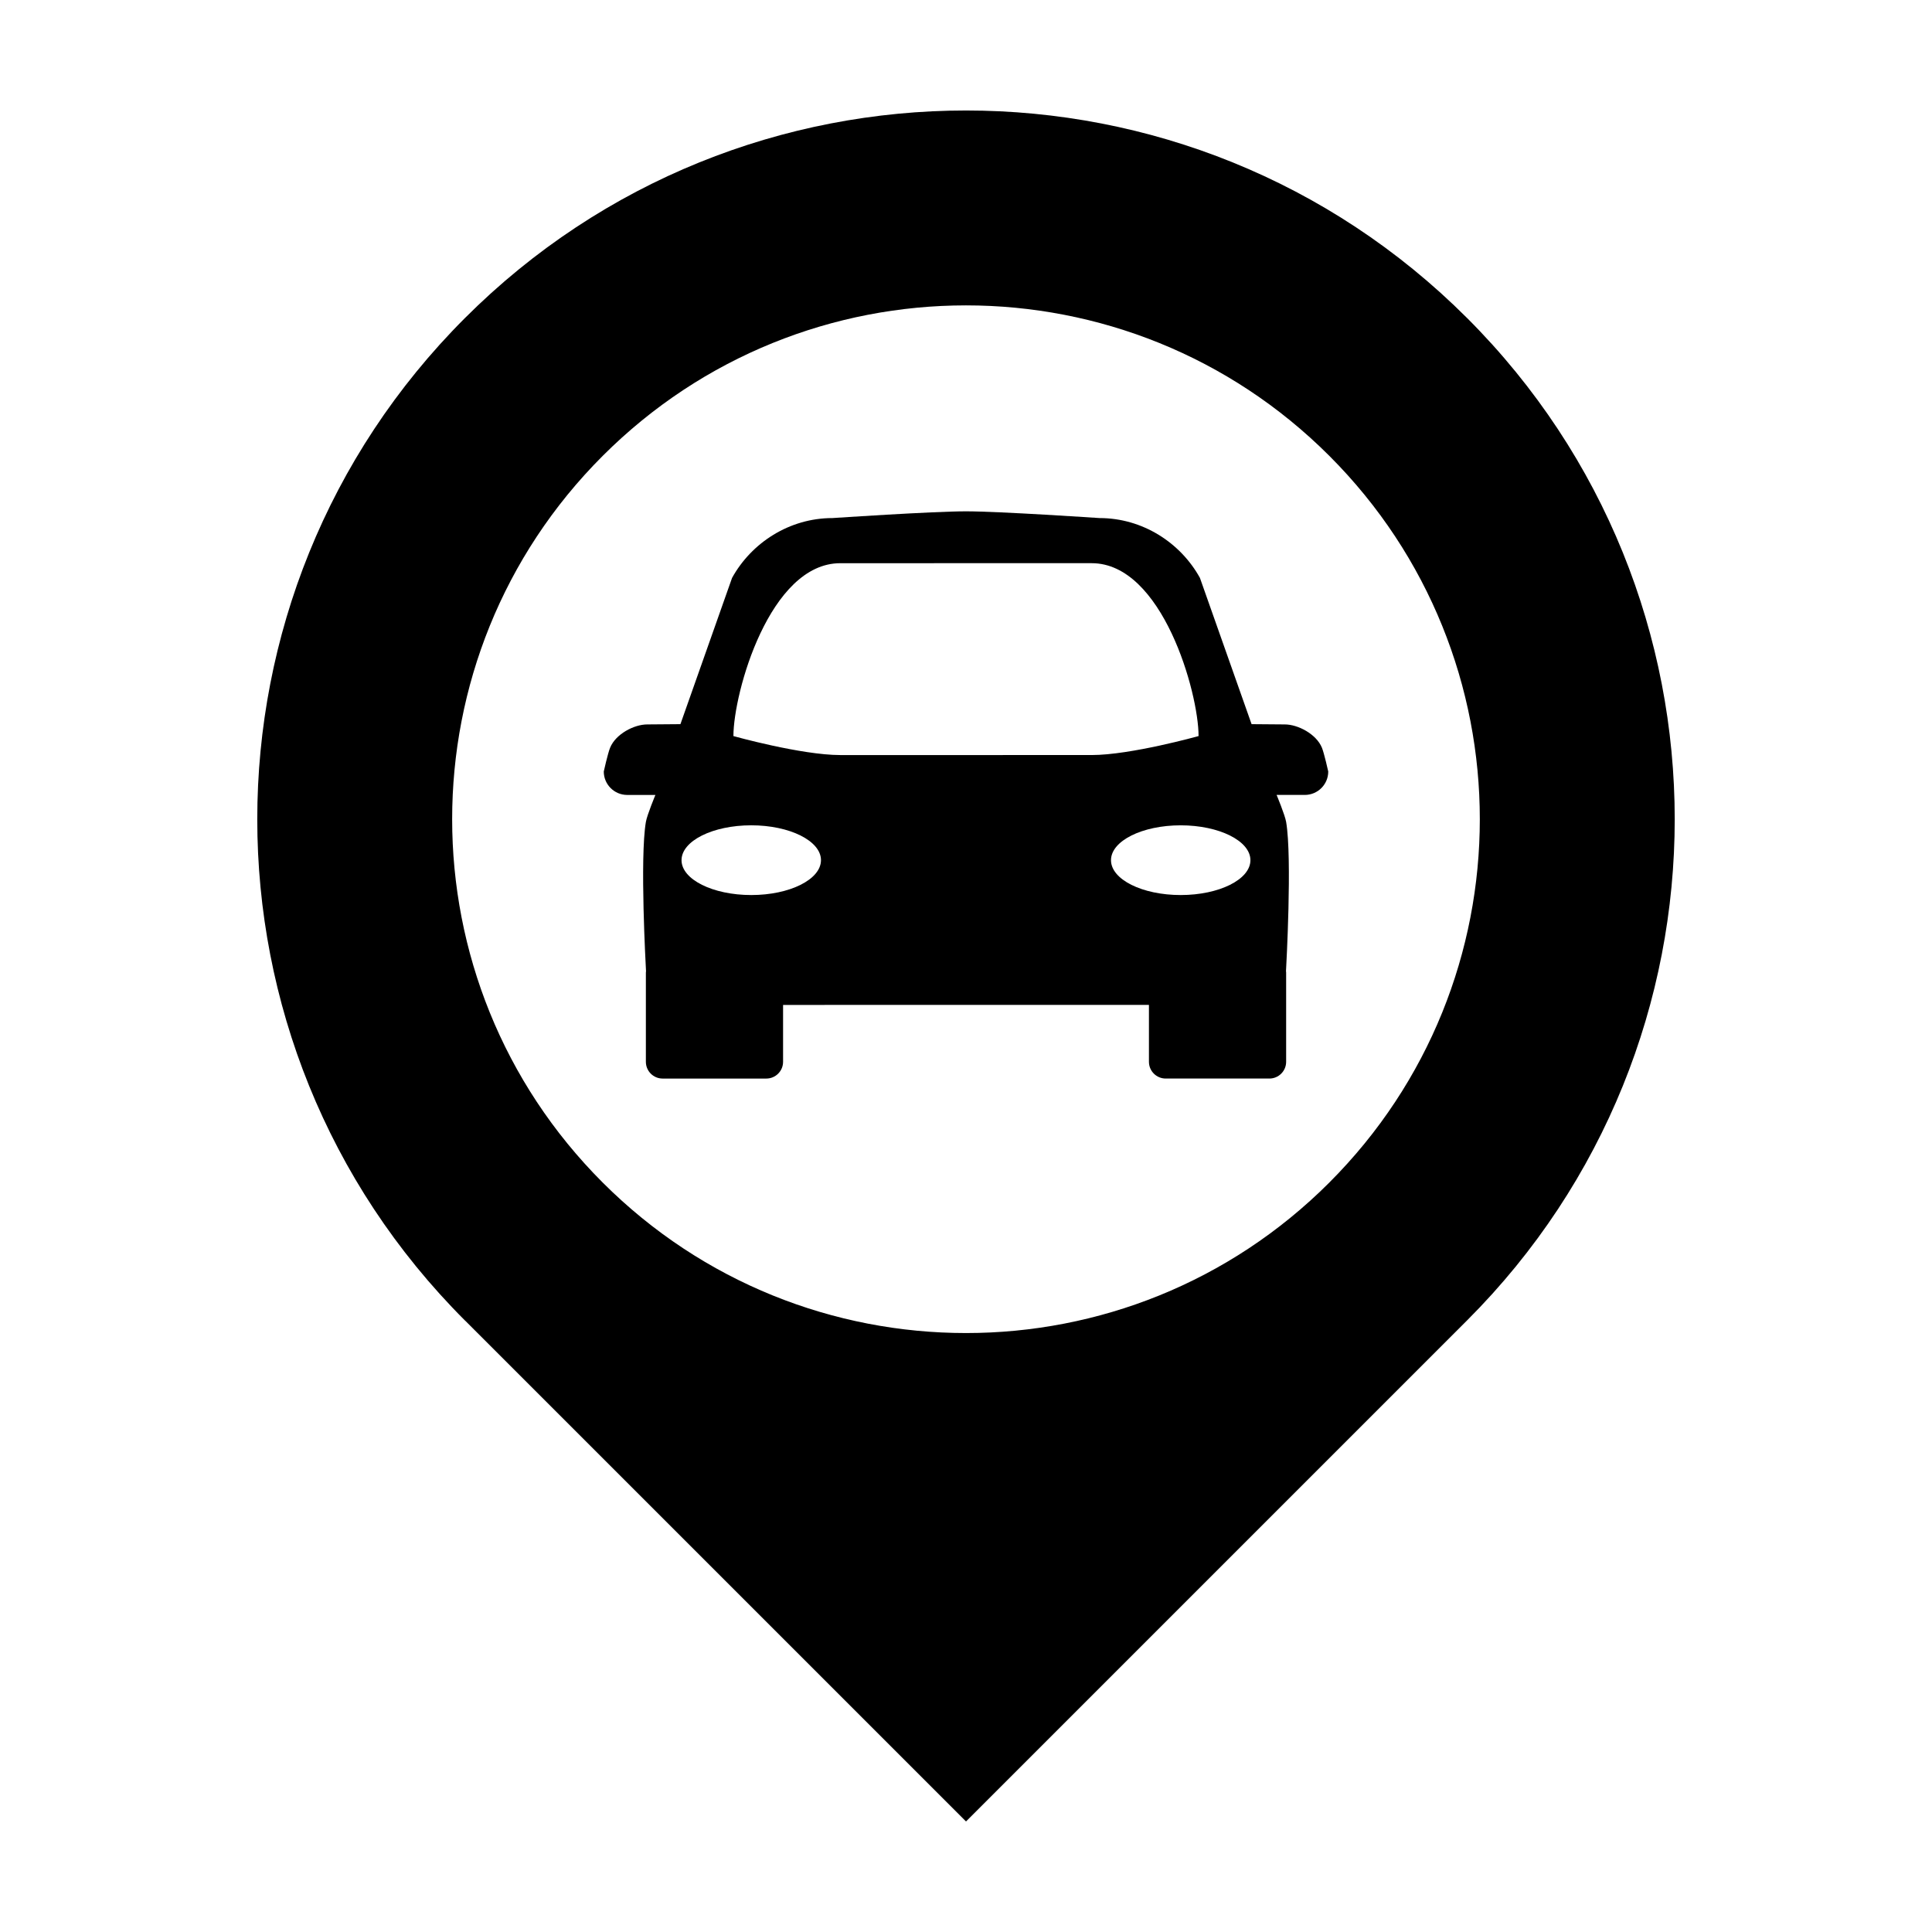
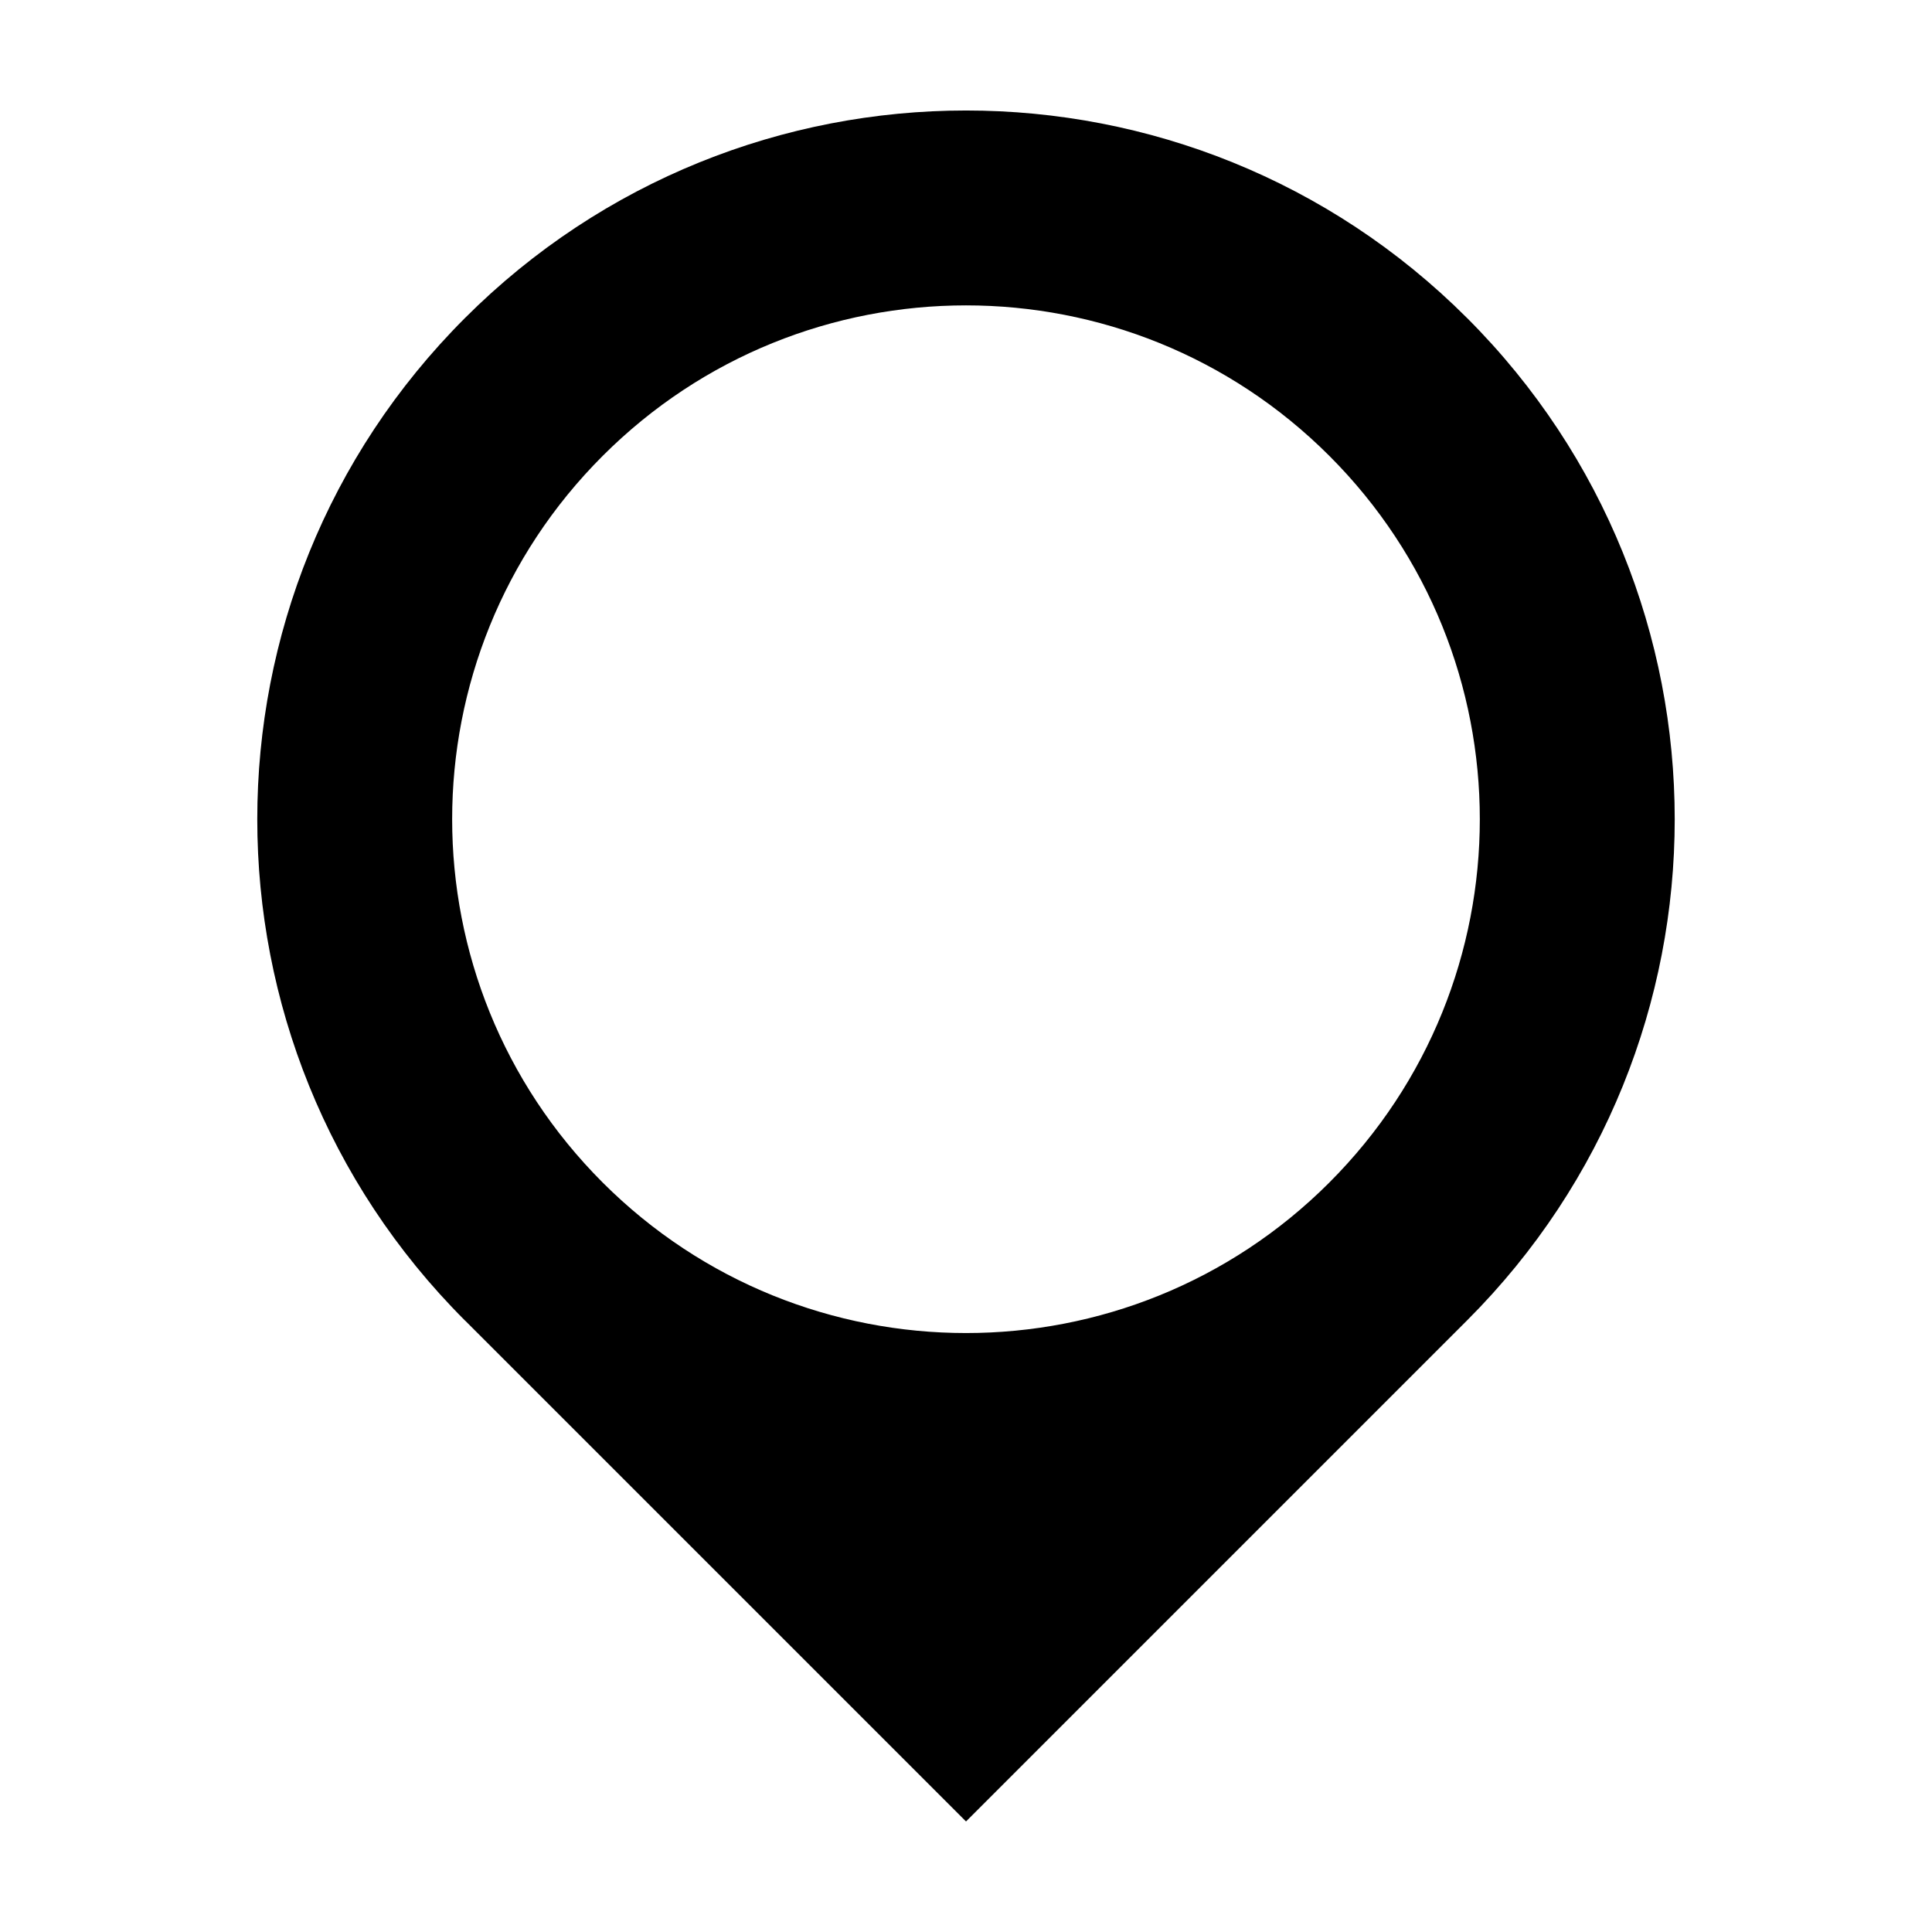
<svg xmlns="http://www.w3.org/2000/svg" fill="#000000" width="800px" height="800px" version="1.1" viewBox="144 144 512 512">
  <g>
    <path d="m532.8 228.29c-73.344-73.348-192.26-73.34-265.6 0.012-73.355 73.348-73.359 192.26-0.016 265.61 0.051 0.051 0.102 0.09 0.141 0.125l132.68 132.67 132.8-132.8c73.359-73.348 73.348-192.27-0.004-265.62zm-36.516 229.1c-53.18 53.184-139.38 53.172-192.57-0.008-53.176-53.176-53.191-139.38-0.004-192.56 53.176-53.188 139.39-53.188 192.58-0.012 53.176 53.188 53.168 139.41-0.012 192.58z" />
-     <path d="m484.48 335.98-8.797-0.07-13.688-38.758c-5.152-9.332-15.203-15.859-26.617-15.859 0 0-26.531-1.785-35.383-1.785-8.855 0-35.383 1.785-35.383 1.785-11.41 0-21.457 6.535-26.609 15.859l-13.684 38.758-8.797 0.07c-3.465 0-8.328 2.519-9.828 6.152-0.629 1.516-1.688 6.328-1.688 6.328 0 3.426 2.781 6.207 6.203 6.207h7.481s-2.211 5.297-2.527 7.164c-1.637 9.547 0 38.734 0 38.734 0 0.258 0.016 0.523 0.039 0.777-0.012 0.137-0.039 0.266-0.039 0.402v23.645c0 2.449 1.984 4.438 4.434 4.438h27.488c2.449 0 4.438-1.988 4.438-4.438v-15.074l48.477-0.004h48.48v15.074c0 2.449 1.988 4.438 4.438 4.438h27.484c2.449 0 4.438-1.988 4.438-4.438v-23.645c0-0.137-0.031-0.266-0.039-0.402 0.02-0.258 0.039-0.523 0.039-0.777 0 0 1.633-29.188 0-38.734-0.316-1.867-2.527-7.164-2.527-7.164h7.477c3.438 0 6.207-2.785 6.207-6.207 0 0-1.062-4.812-1.684-6.328-1.508-3.629-6.367-6.148-9.832-6.148zm-141.39 45.215c-10.195 0-18.477-4.133-18.477-9.238 0-5.109 8.273-9.242 18.477-9.242s18.477 4.133 18.477 9.238c-0.004 5.113-8.273 9.242-18.477 9.242zm56.906-37.098h-33.312c-10.332 0-28.32-5.027-28.32-5.027 0-11.523 9.609-45.816 28.32-45.816l33.312-0.004h33.316c18.707 0 28.32 34.293 28.32 45.816 0 0-17.984 5.027-28.32 5.027zm56.898 37.098c-10.203 0-18.469-4.133-18.469-9.238 0-5.109 8.266-9.238 18.469-9.238 10.203 0 18.48 4.133 18.48 9.238 0 5.109-8.277 9.238-18.48 9.238z" />
  </g>
</svg>